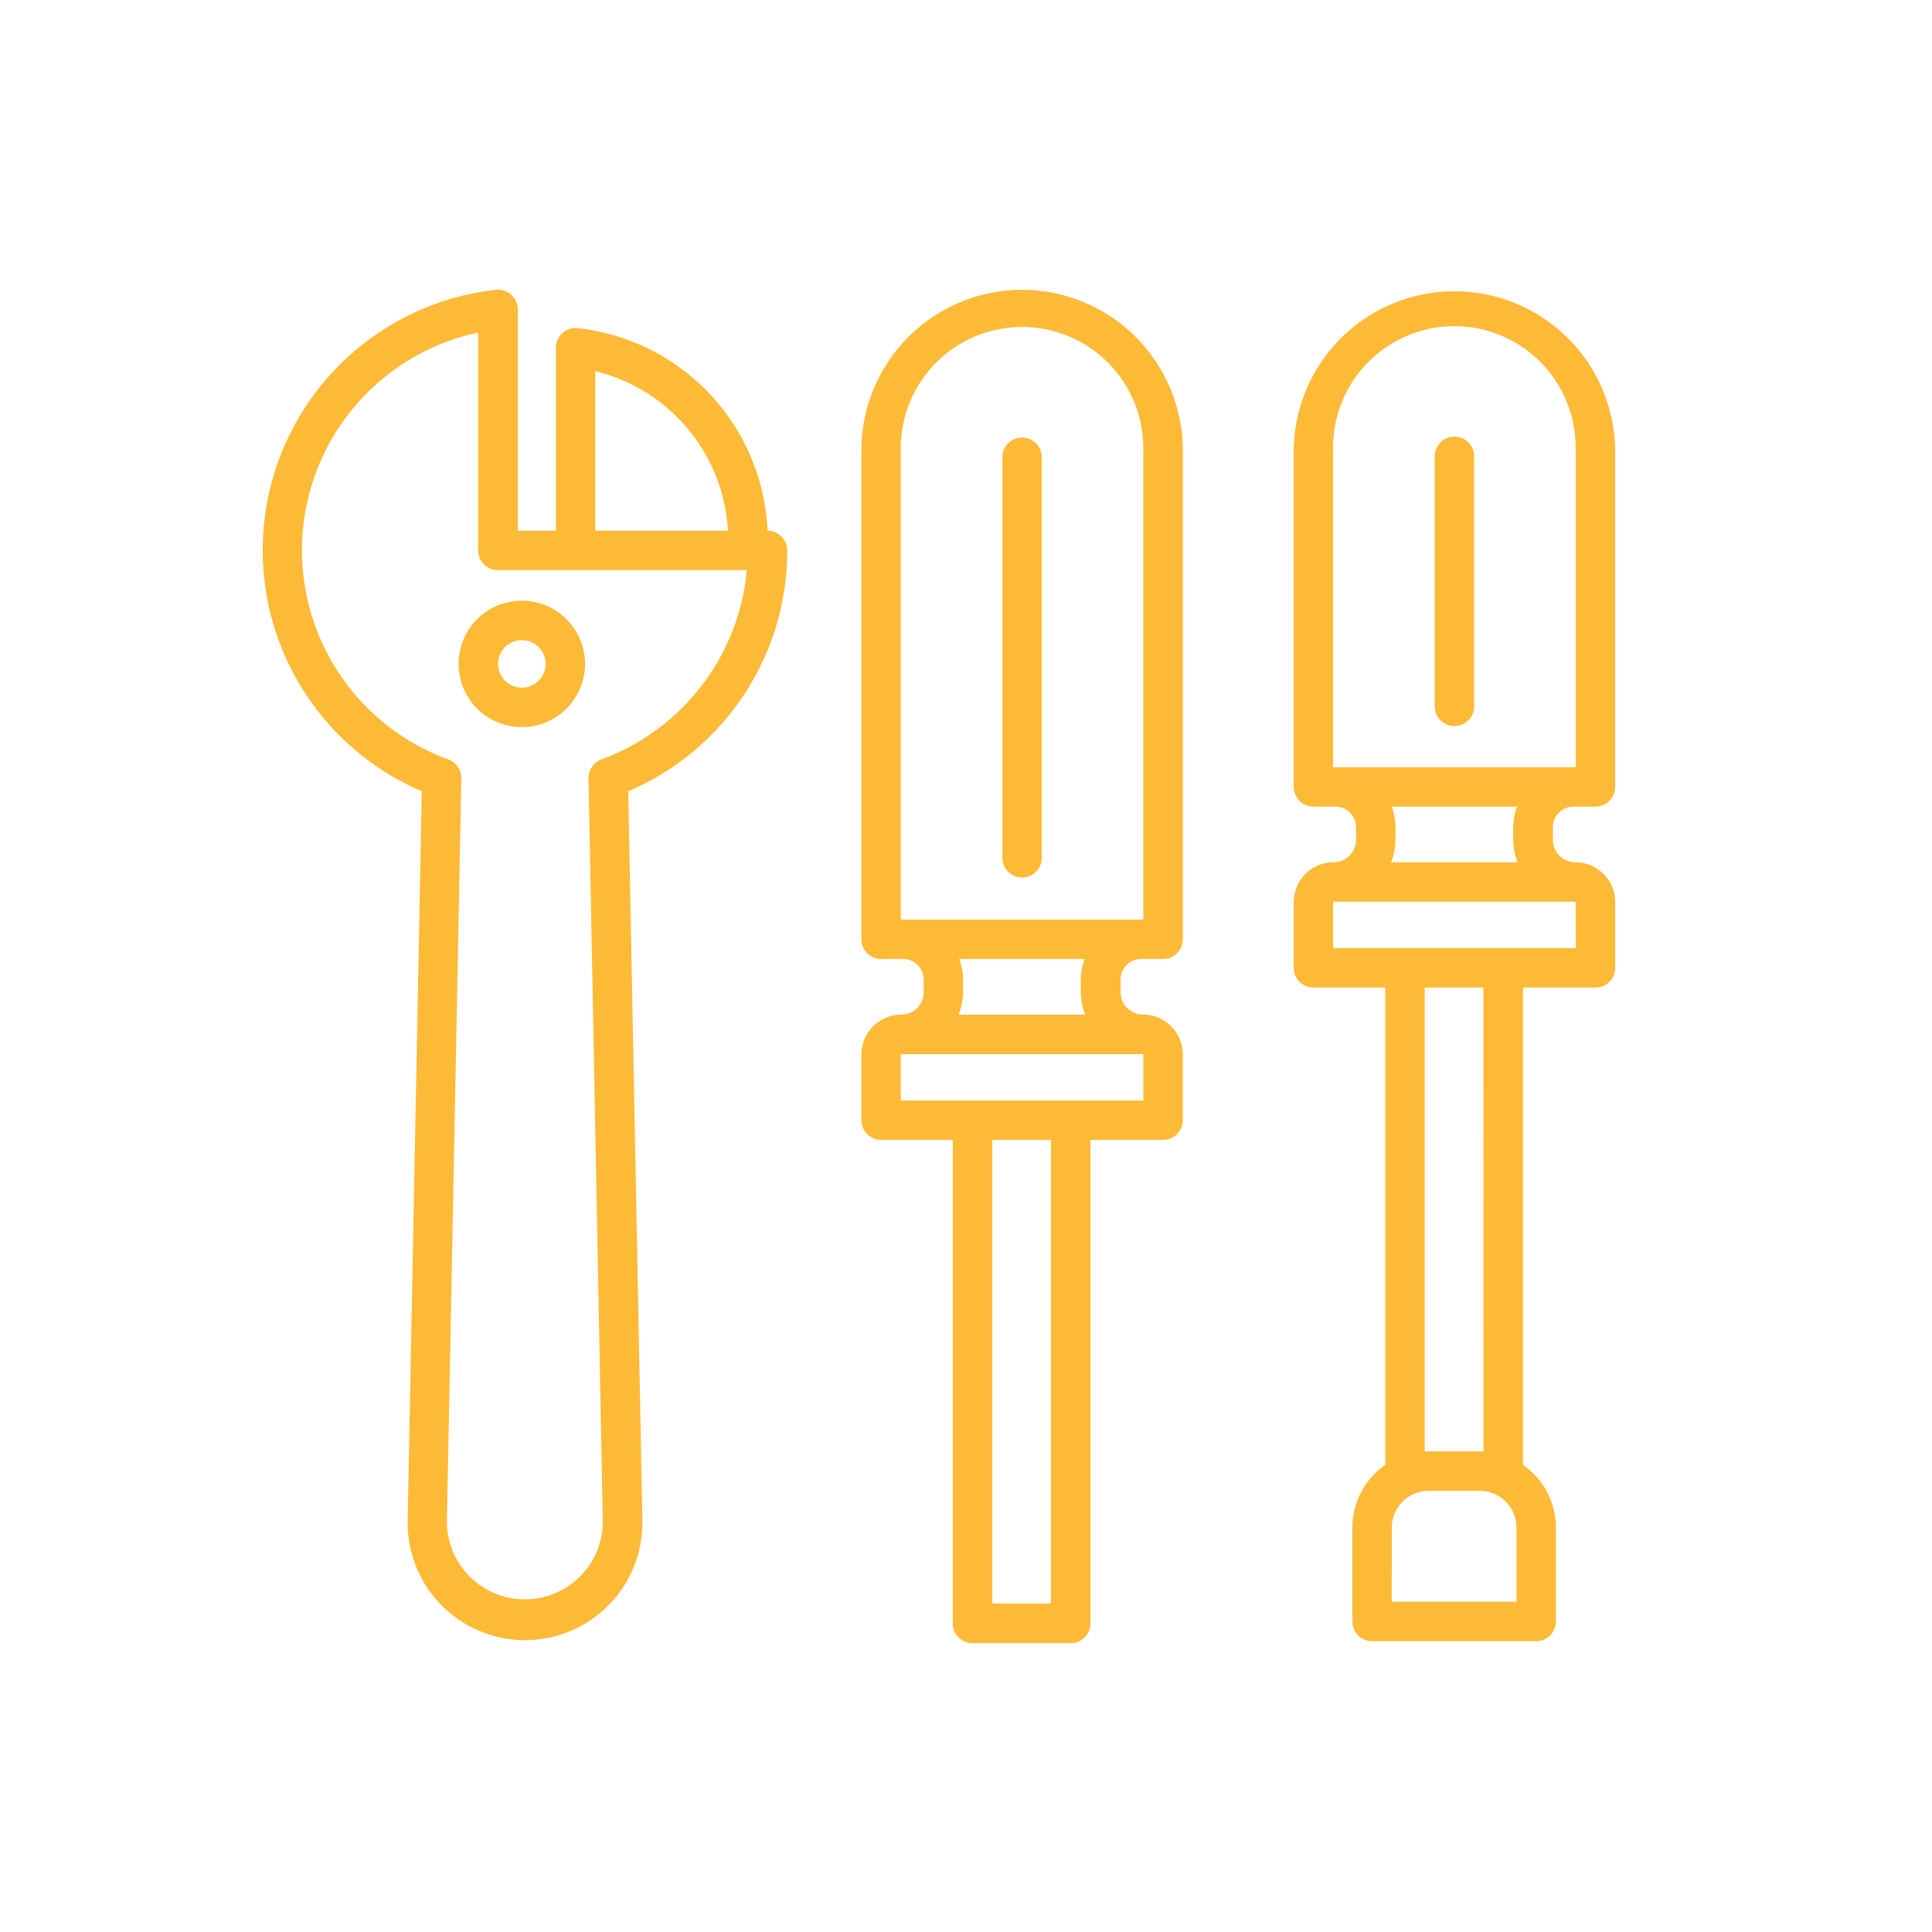
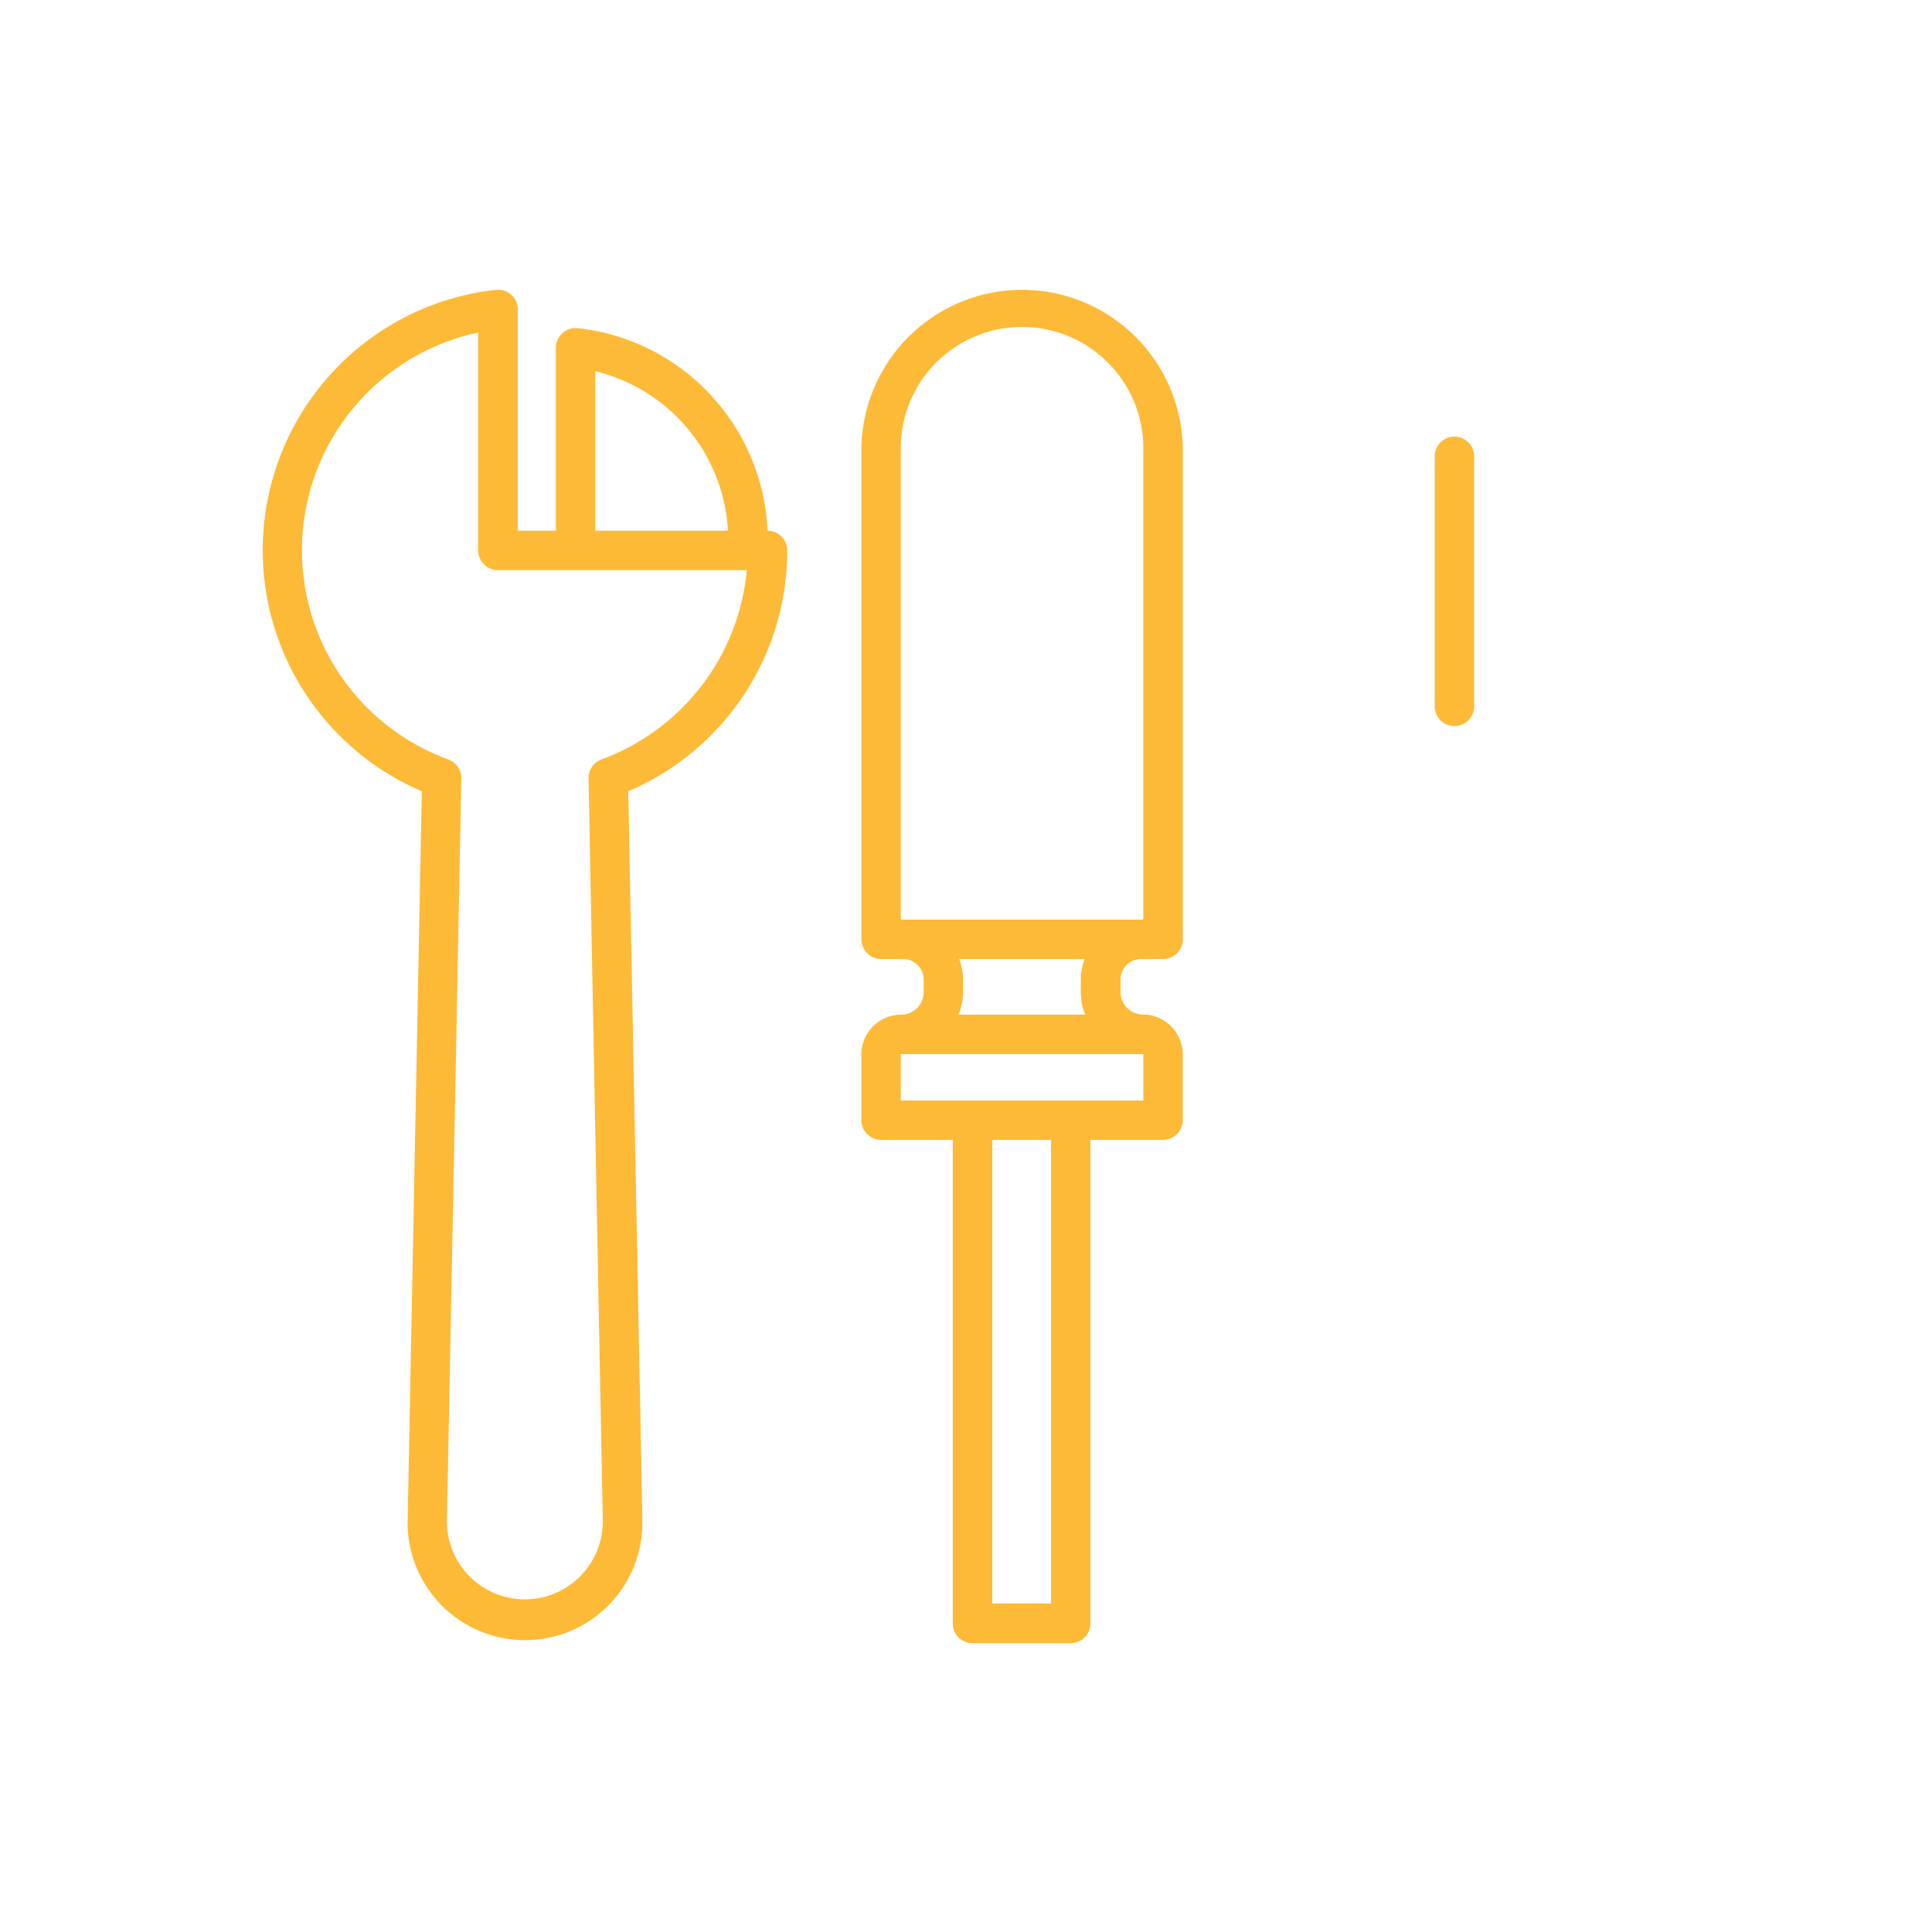
<svg xmlns="http://www.w3.org/2000/svg" id="Layer_1" data-name="Layer 1" viewBox="0 0 500 500">
  <defs>
    <style>.cls-1{fill:#fdba37;}</style>
  </defs>
  <title>services-icons-4</title>
  <path class="cls-1" d="M198.64,137.35h0a55.2,55.2,0,0,0-49.07-52.42,5,5,0,0,0-4,1.27,5.09,5.09,0,0,0-1.7,3.8v47.35H134V80.08A5.1,5.1,0,0,0,128.34,75a67.82,67.82,0,0,0-19.18,129.77L105.5,393.54a30.38,30.38,0,1,0,60.75,0l-3.66-188.76a67.69,67.69,0,0,0,41.15-62.33A5.1,5.1,0,0,0,198.64,137.35Zm-44.58,0V96.07a45,45,0,0,1,34.33,41.28Zm1.6,59.2a5.13,5.13,0,0,0-3.35,4.9L156,393.74a20.17,20.17,0,1,1-40.34,0l3.73-192.3a5.12,5.12,0,0,0-3.35-4.89,57.62,57.62,0,0,1,7.71-110.49v56.39a5.11,5.11,0,0,0,5.1,5.1h64.42a57.8,57.8,0,0,1-37.65,49Z" />
-   <path class="cls-1" d="M135.06,155.46a16.36,16.36,0,1,0,16.35,16.36A16.38,16.38,0,0,0,135.06,155.46Zm6.14,16.36a6.15,6.15,0,1,1-6.14-6.15A6.14,6.14,0,0,1,141.2,171.82Z" />
  <path class="cls-1" d="M264.51,75a41.63,41.63,0,0,0-41.59,41.59V243.09a5.11,5.11,0,0,0,5.1,5.1h5.69a5.33,5.33,0,0,1,5.33,5.33v3.28a5.8,5.8,0,0,1-5.79,5.79,10.34,10.34,0,0,0-10.33,10.33v17A5.11,5.11,0,0,0,228,295h18.58V420.15a5.1,5.1,0,0,0,5.1,5.1h25.42a5.1,5.1,0,0,0,5.1-5.1V295H301a5.11,5.11,0,0,0,5.1-5.11v-17a10.34,10.34,0,0,0-10.33-10.33A5.8,5.8,0,0,1,290,256.8v-3.28a5.33,5.33,0,0,1,5.33-5.33H301a5.11,5.11,0,0,0,5.11-5.1V116.57A41.65,41.65,0,0,0,264.51,75ZM272,295v120h-15.2V295ZM233.24,272.8h62.53a.13.13,0,0,1,.13.12v11.89H233.12V272.92A.13.13,0,0,1,233.24,272.8Zm16-16v-3.28a15.1,15.1,0,0,0-1-5.33h32.47a15.31,15.31,0,0,0-1,5.33v3.28a15.43,15.43,0,0,0,1.14,5.79h-32.8A15.39,15.39,0,0,0,249.25,256.8Zm46.64-140.23V238H233.12V116.57a31.39,31.39,0,1,1,62.77,0Z" />
-   <path class="cls-1" d="M264.51,113.24a5.11,5.11,0,0,0-5.1,5.11V222a5.1,5.1,0,0,0,10.2,0V118.35A5.11,5.11,0,0,0,264.51,113.24Z" />
-   <path class="cls-1" d="M407.2,208.75h5.7a5.11,5.11,0,0,0,5.1-5.1V116.34a41.6,41.6,0,0,0-83.19,0v87.31a5.11,5.11,0,0,0,5.1,5.1h5.7a5.33,5.33,0,0,1,5.33,5.33v3.28a5.79,5.79,0,0,1-5.79,5.79,10.34,10.34,0,0,0-10.33,10.33v17a5.1,5.1,0,0,0,5.1,5.1h18.59V379.12A19.71,19.71,0,0,0,350,395.34v24.31a5.11,5.11,0,0,0,5.1,5.1h42.47a5.11,5.11,0,0,0,5.1-5.1V395.34a19.71,19.71,0,0,0-8.53-16.22V255.58h18.77a5.11,5.11,0,0,0,5.11-5.1v-17a10.35,10.35,0,0,0-10.34-10.33,5.79,5.79,0,0,1-5.79-5.79v-3.28A5.33,5.33,0,0,1,407.2,208.75Zm-47,186.59a9.54,9.54,0,0,1,9.53-9.52h13.21a9.53,9.53,0,0,1,9.52,9.52v19.2H360.18Zm23.74-19.65a6.43,6.43,0,0,0-1-.08H369.71a7.69,7.69,0,0,0-1,.07V255.58h15.2Zm23.87-130.32H345V233.48a.13.13,0,0,1,.12-.12h62.52a.13.13,0,0,1,.13.12Zm0-129v82.2H345v-82.2a31.39,31.39,0,1,1,62.77,0Zm-46.65,101v-3.28a15.31,15.31,0,0,0-1-5.33h32.46a15.31,15.31,0,0,0-1,5.33v3.28a15.79,15.79,0,0,0,1.14,5.79H360A15.62,15.62,0,0,0,361.14,217.36Z" />
  <path class="cls-1" d="M376.4,113a5.11,5.11,0,0,0-5.1,5.1v64.47a5.11,5.11,0,1,0,10.21,0V118.11A5.11,5.11,0,0,0,376.4,113Z" />
</svg>